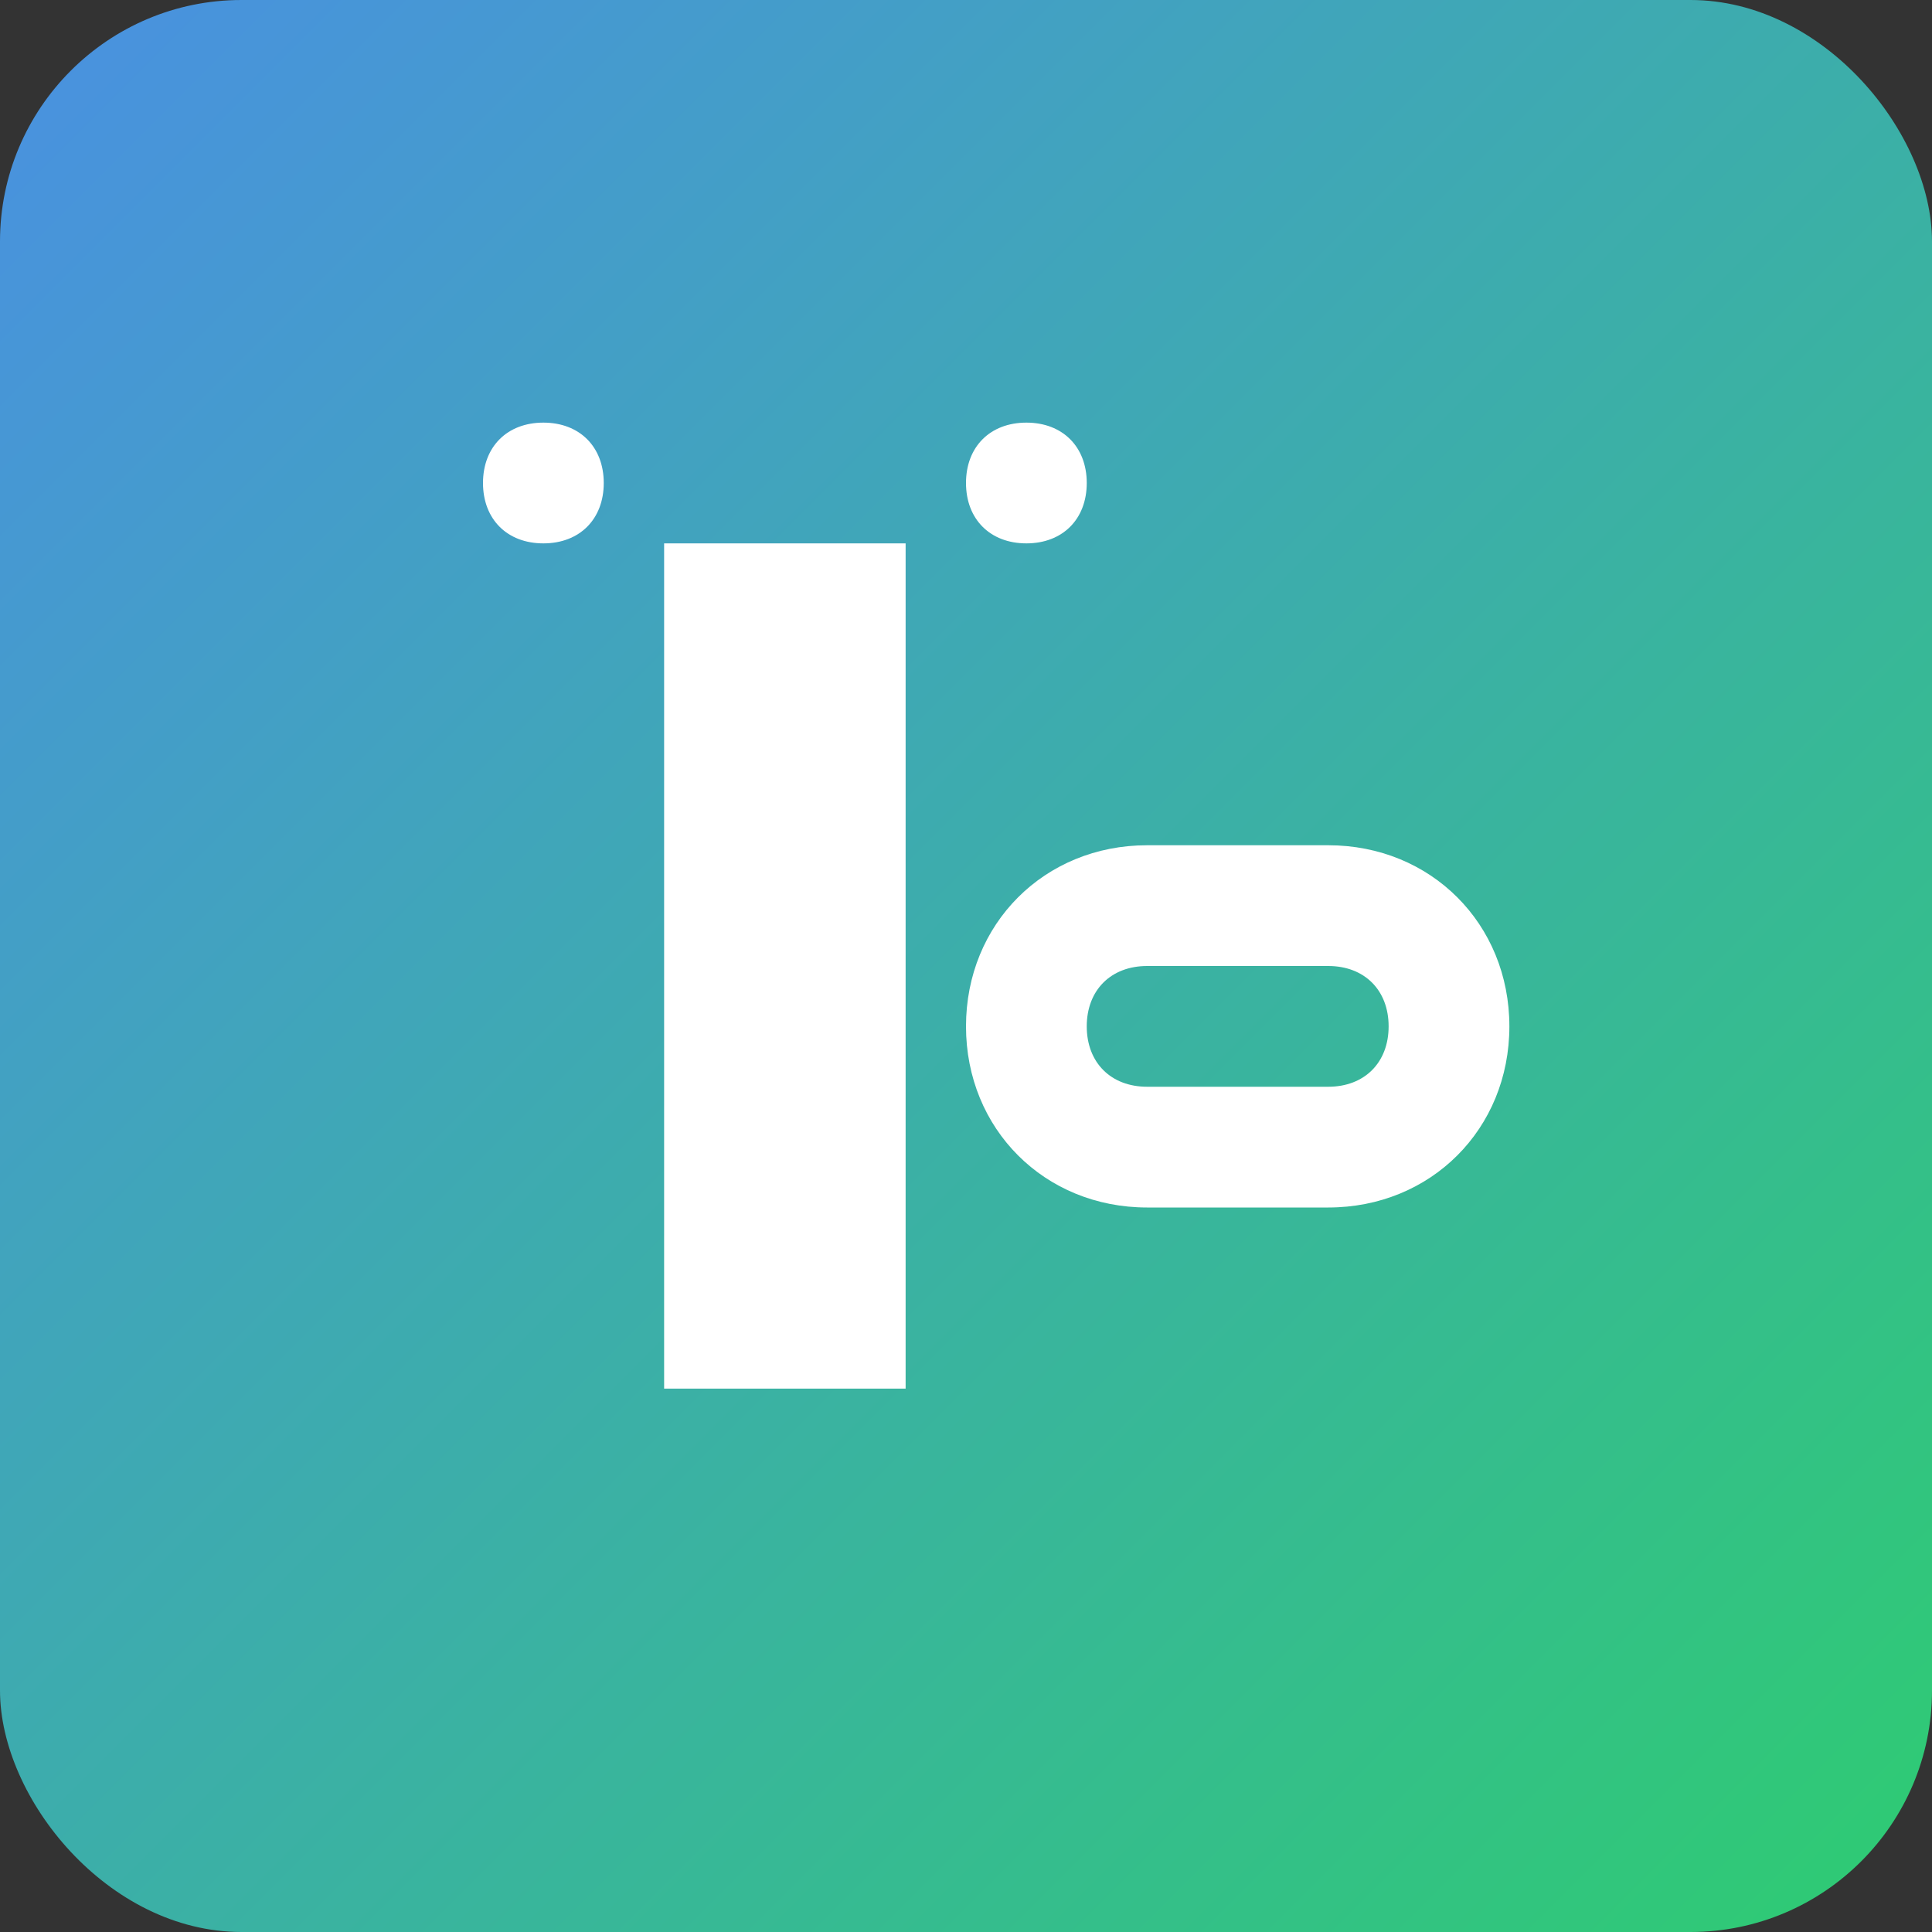
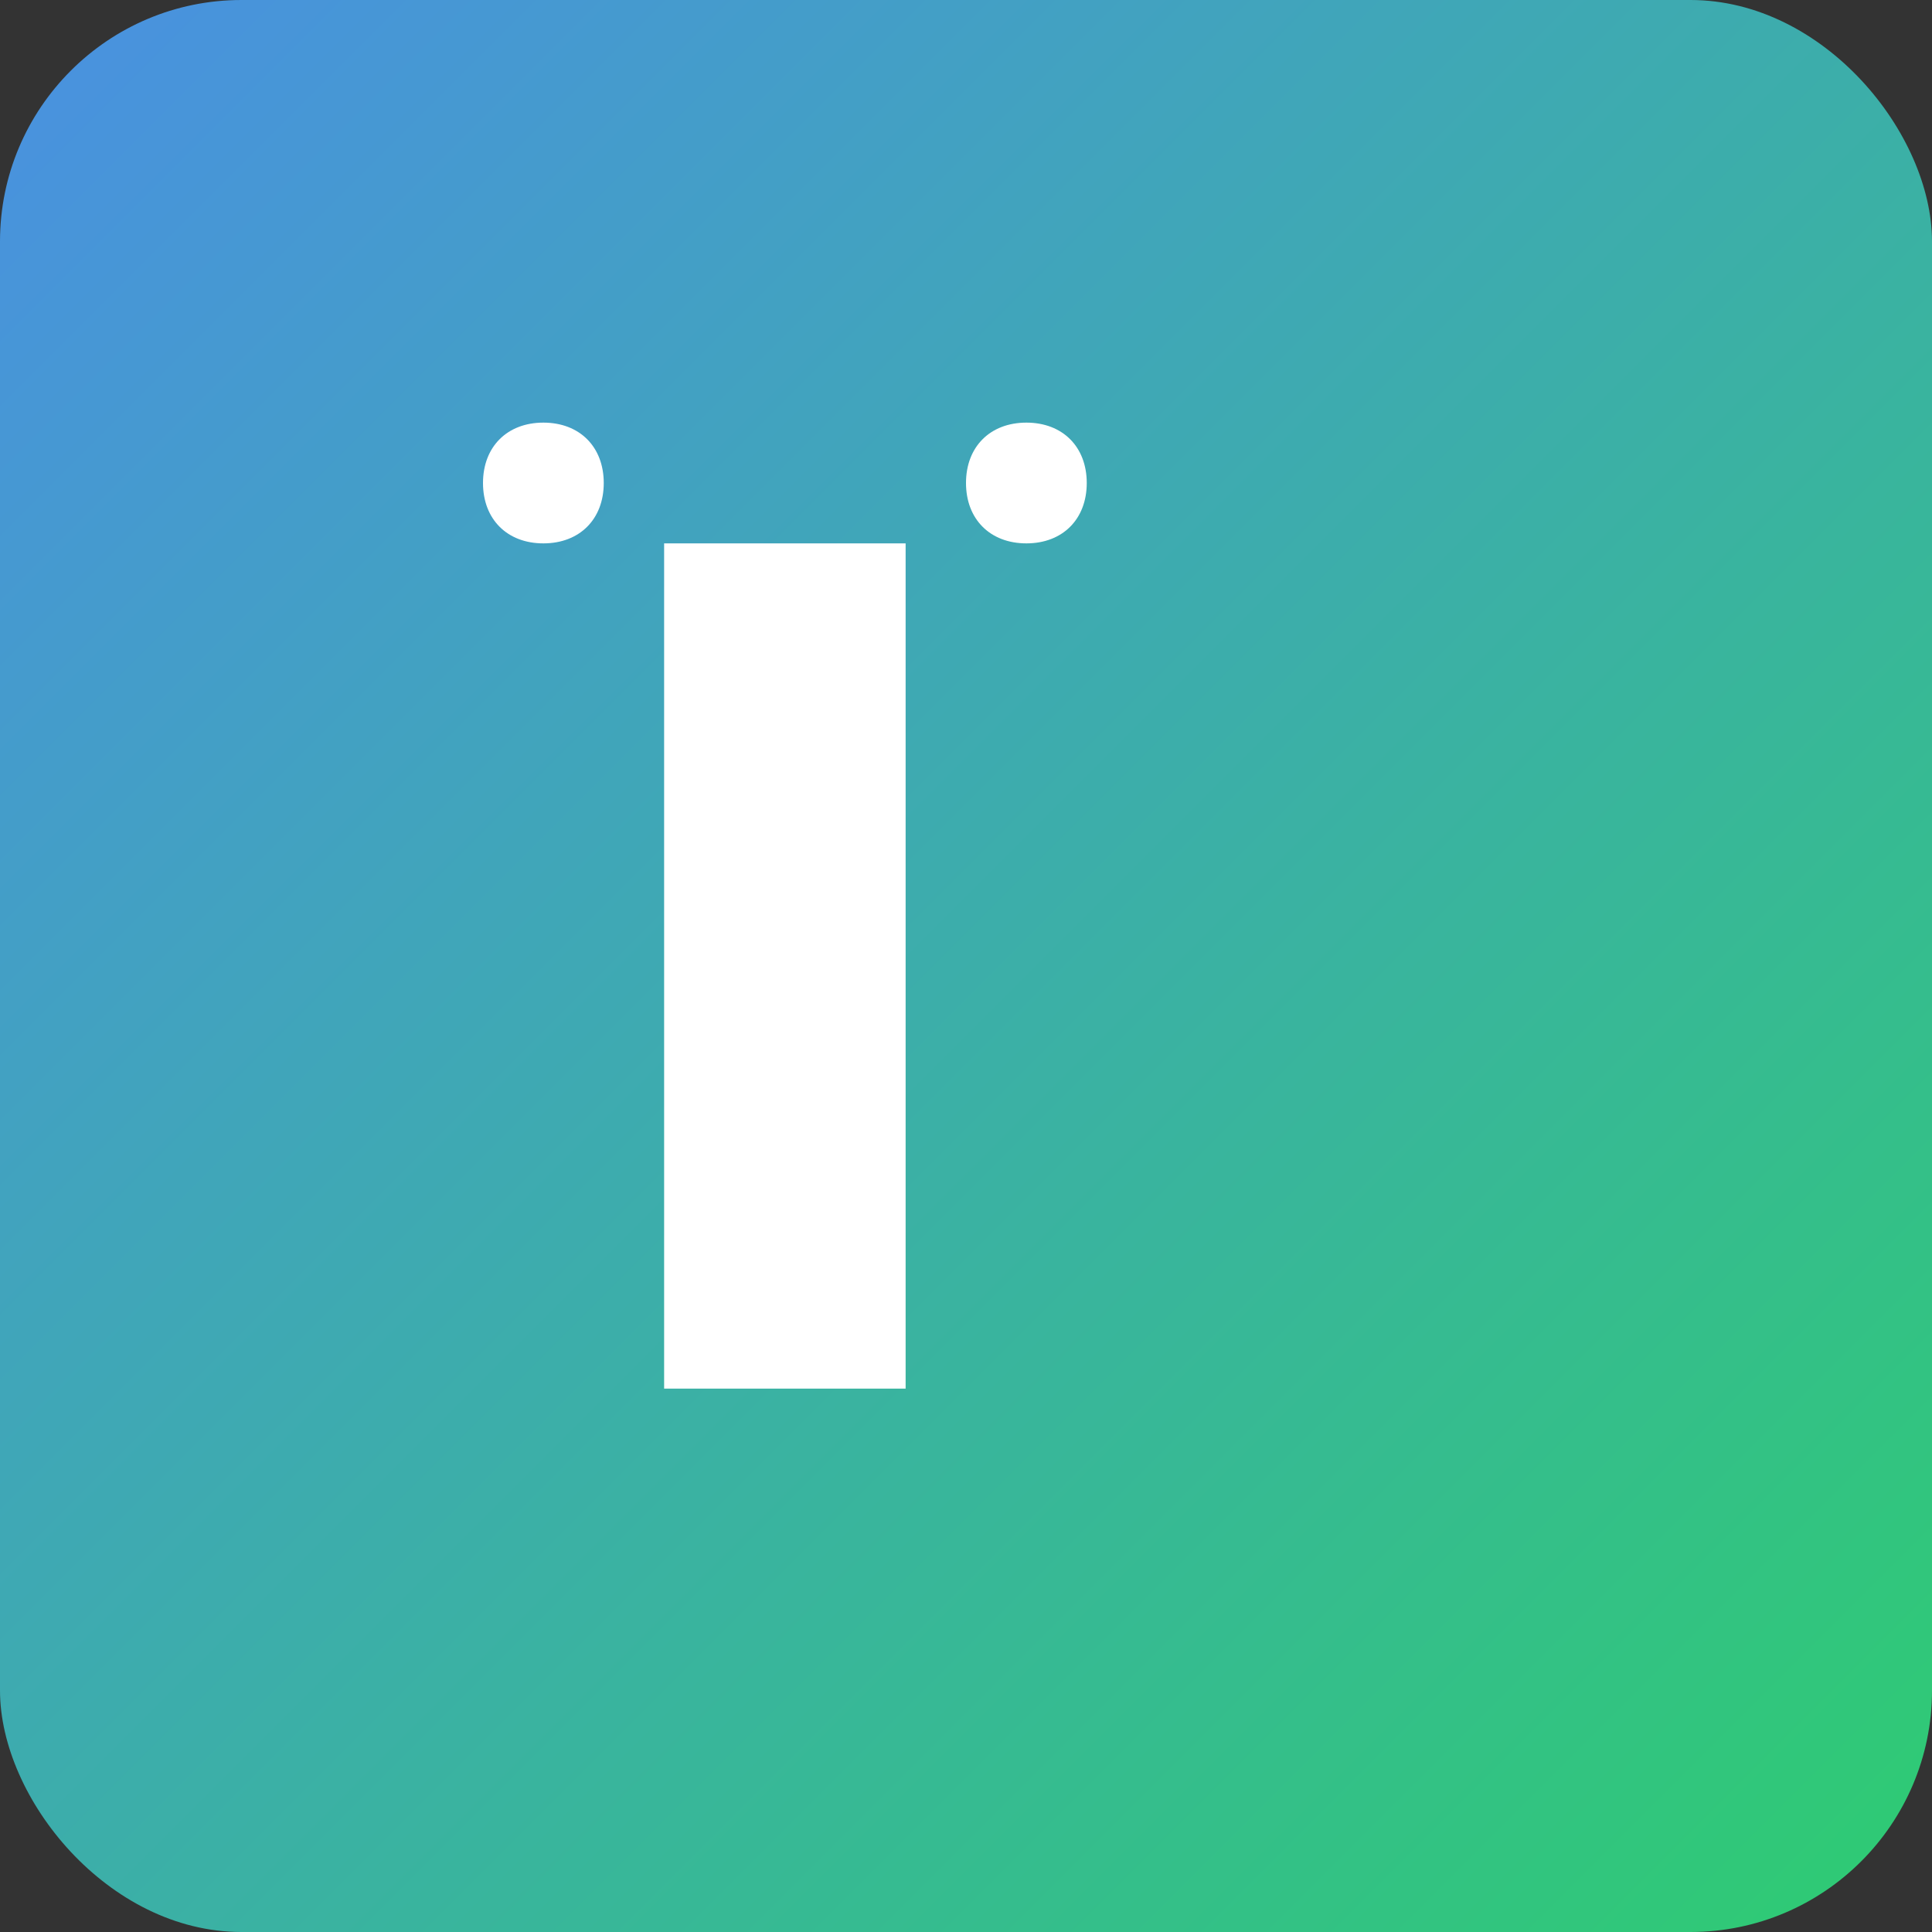
<svg xmlns="http://www.w3.org/2000/svg" width="32" height="32" viewBox="0 0 32 32">
  <rect x="0" y="0" width="32" height="32" fill="#333333" stroke="none" />
  <defs>
    <linearGradient id="grad1" x1="0%" y1="0%" x2="100%" y2="100%">
      <stop offset="0%" style="stop-color:#4a90e2;stop-opacity:1" />
      <stop offset="100%" style="stop-color:#2ecc71;stop-opacity:1" />
    </linearGradient>
  </defs>
  <rect width="32" height="32" rx="4" fill="url(#grad1)" />
  <g fill="#ffffff">
    <path d="M10 8c0 0.6-0.4 1-1 1s-1-0.4-1-1 0.4-1 1-1 1 0.4 1 1zm1 1h2v14h-2v-14zm5-1c0-0.6 0.4-1 1-1s1 0.4 1 1-0.4 1-1 1-1-0.4-1-1zm-1 1h-2v14h2v-14z" />
-     <path d="M22 14c1.7 0 3 1.3 3 3s-1.3 3-3 3h-3c-1.7 0-3-1.3-3-3s1.3-3 3-3h3zm0 2h-3c-0.6 0-1 0.4-1 1s0.4 1 1 1h3c0.6 0 1-0.4 1-1s-0.4-1-1-1z" />
  </g>
</svg>